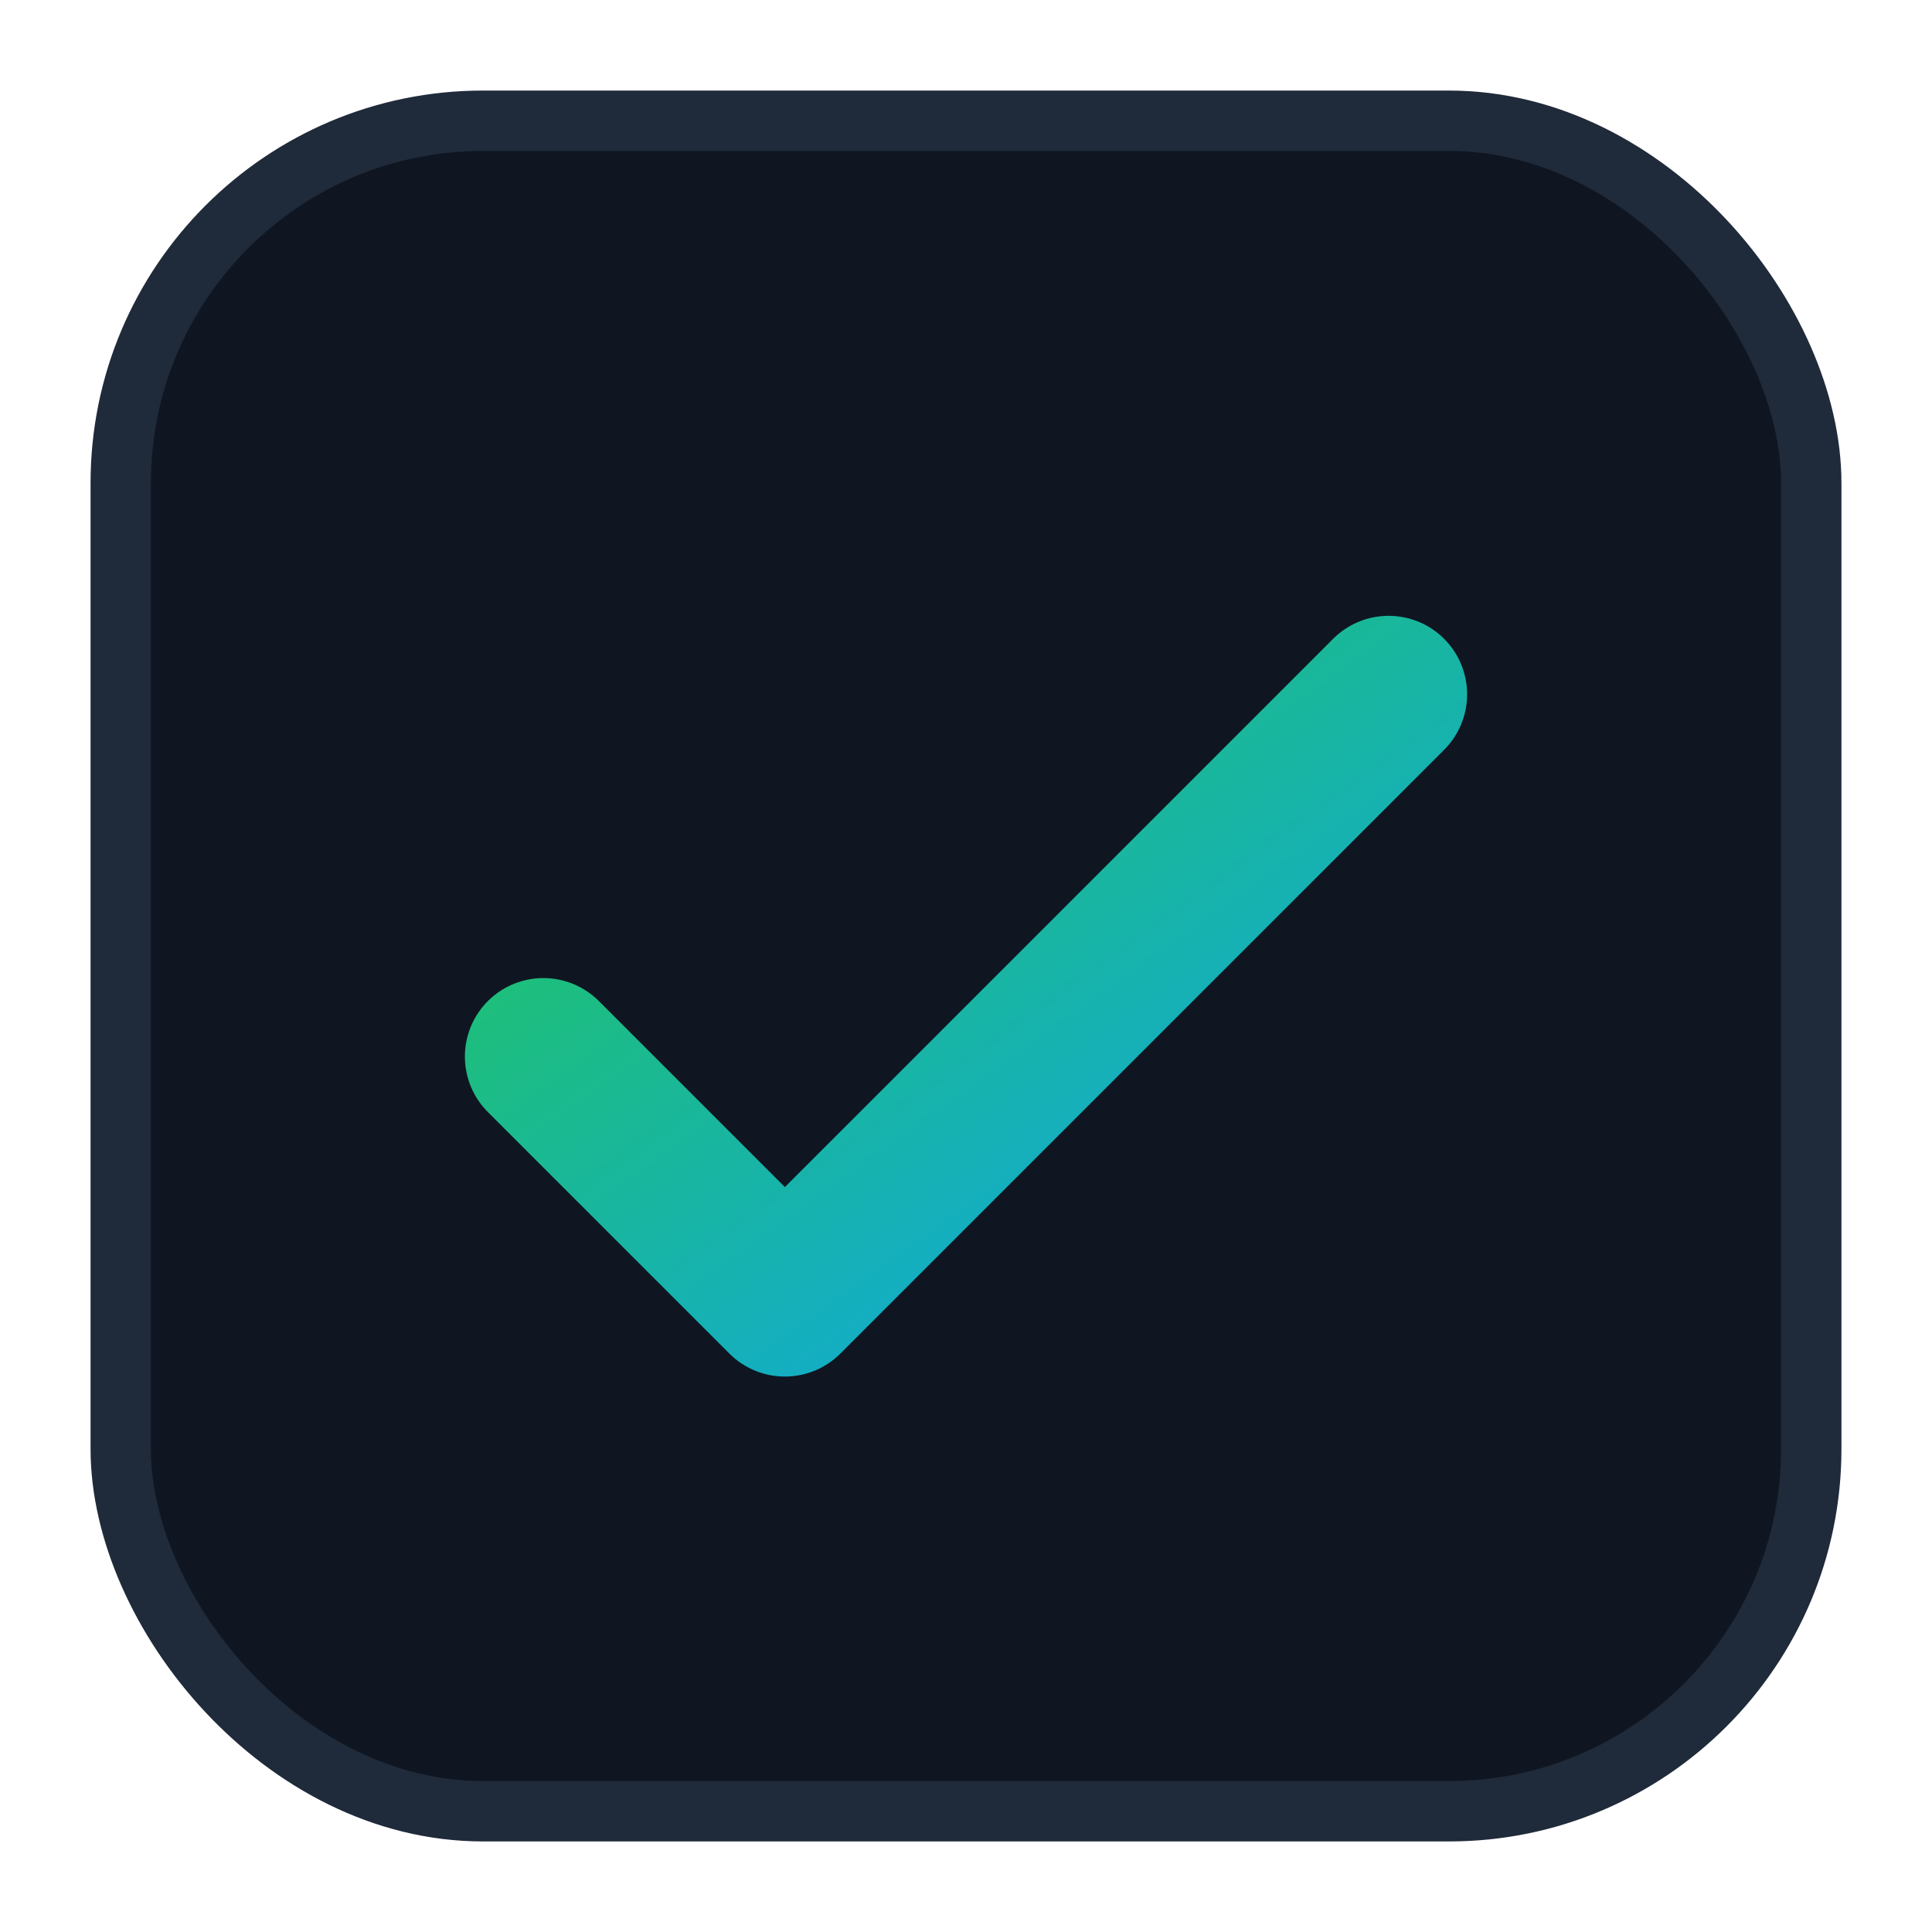
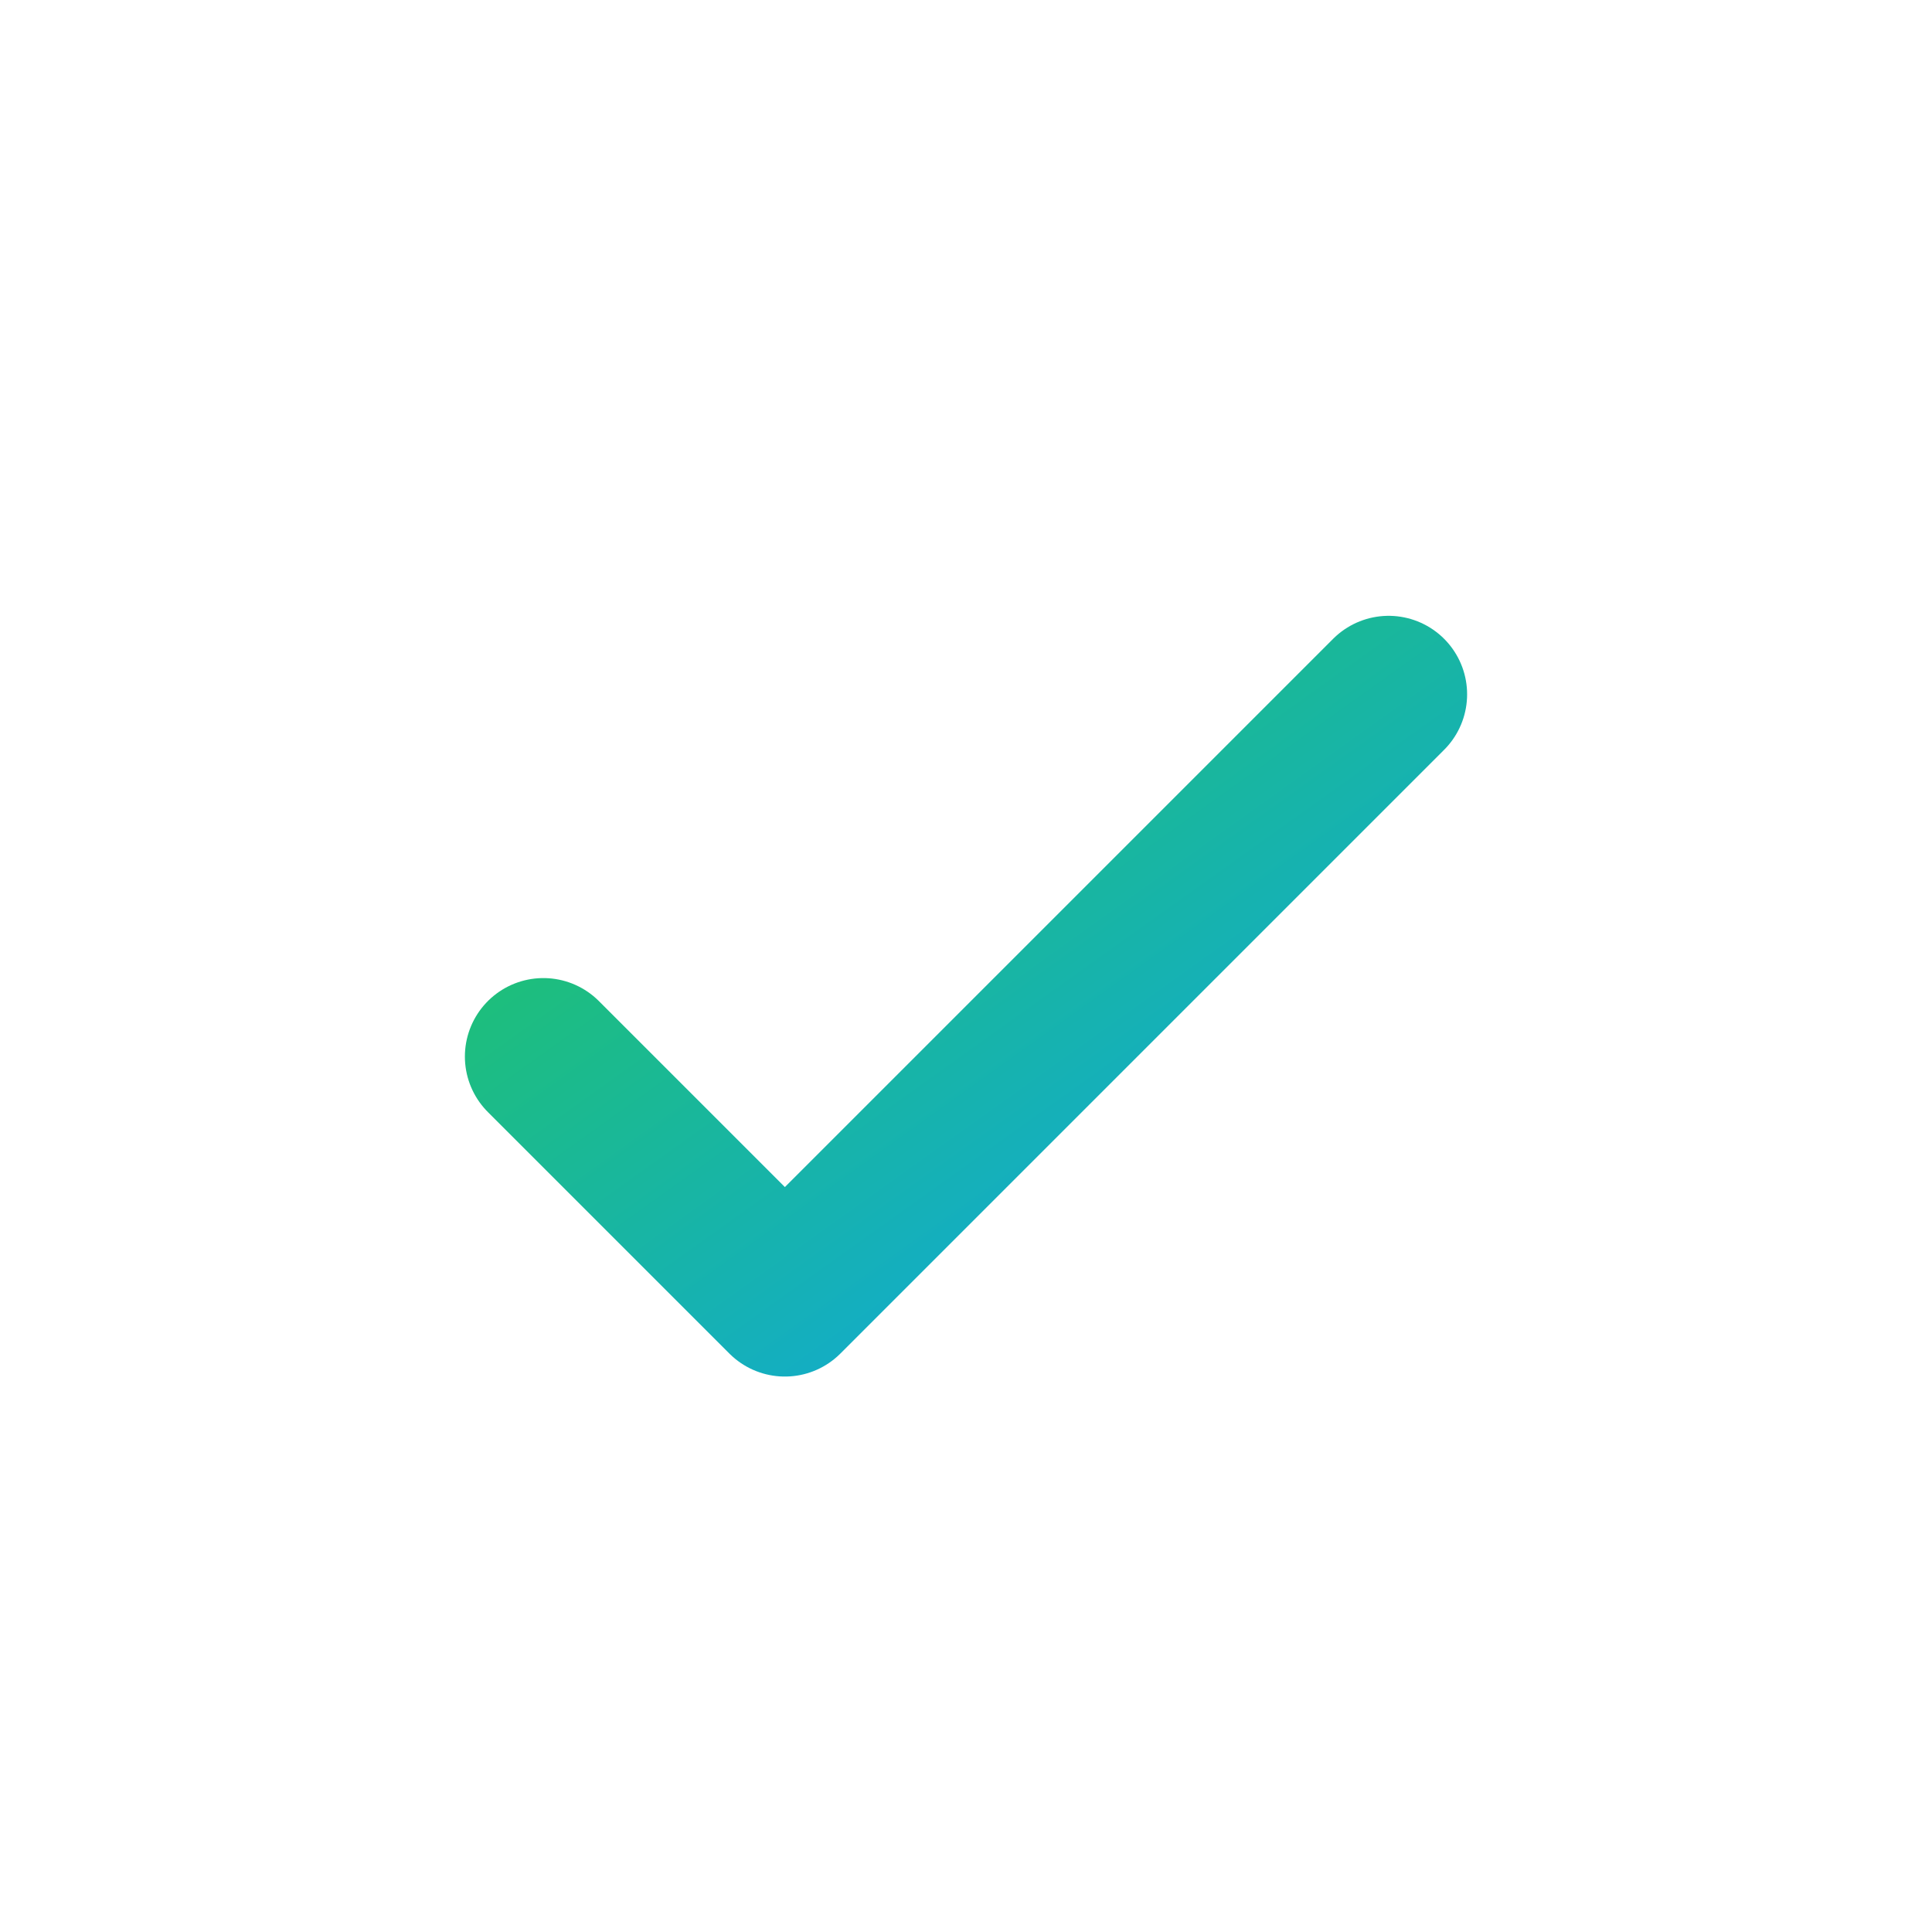
<svg xmlns="http://www.w3.org/2000/svg" width="128" height="128" viewBox="0 0 32 32">
  <defs>
    <linearGradient id="g" x1="0" x2="1" y1="0" y2="1">
      <stop offset="0%" stop-color="#22c55e" />
      <stop offset="100%" stop-color="#0ea5e9" />
    </linearGradient>
  </defs>
-   <rect x="2" y="2" width="28" height="28" rx="6" fill="#0f1621" stroke="#1f2a3a" />
  <path d="M9 17.5l4 4 10-10" fill="none" stroke="url(#g)" stroke-width="2.6" stroke-linecap="round" stroke-linejoin="round" />
</svg>